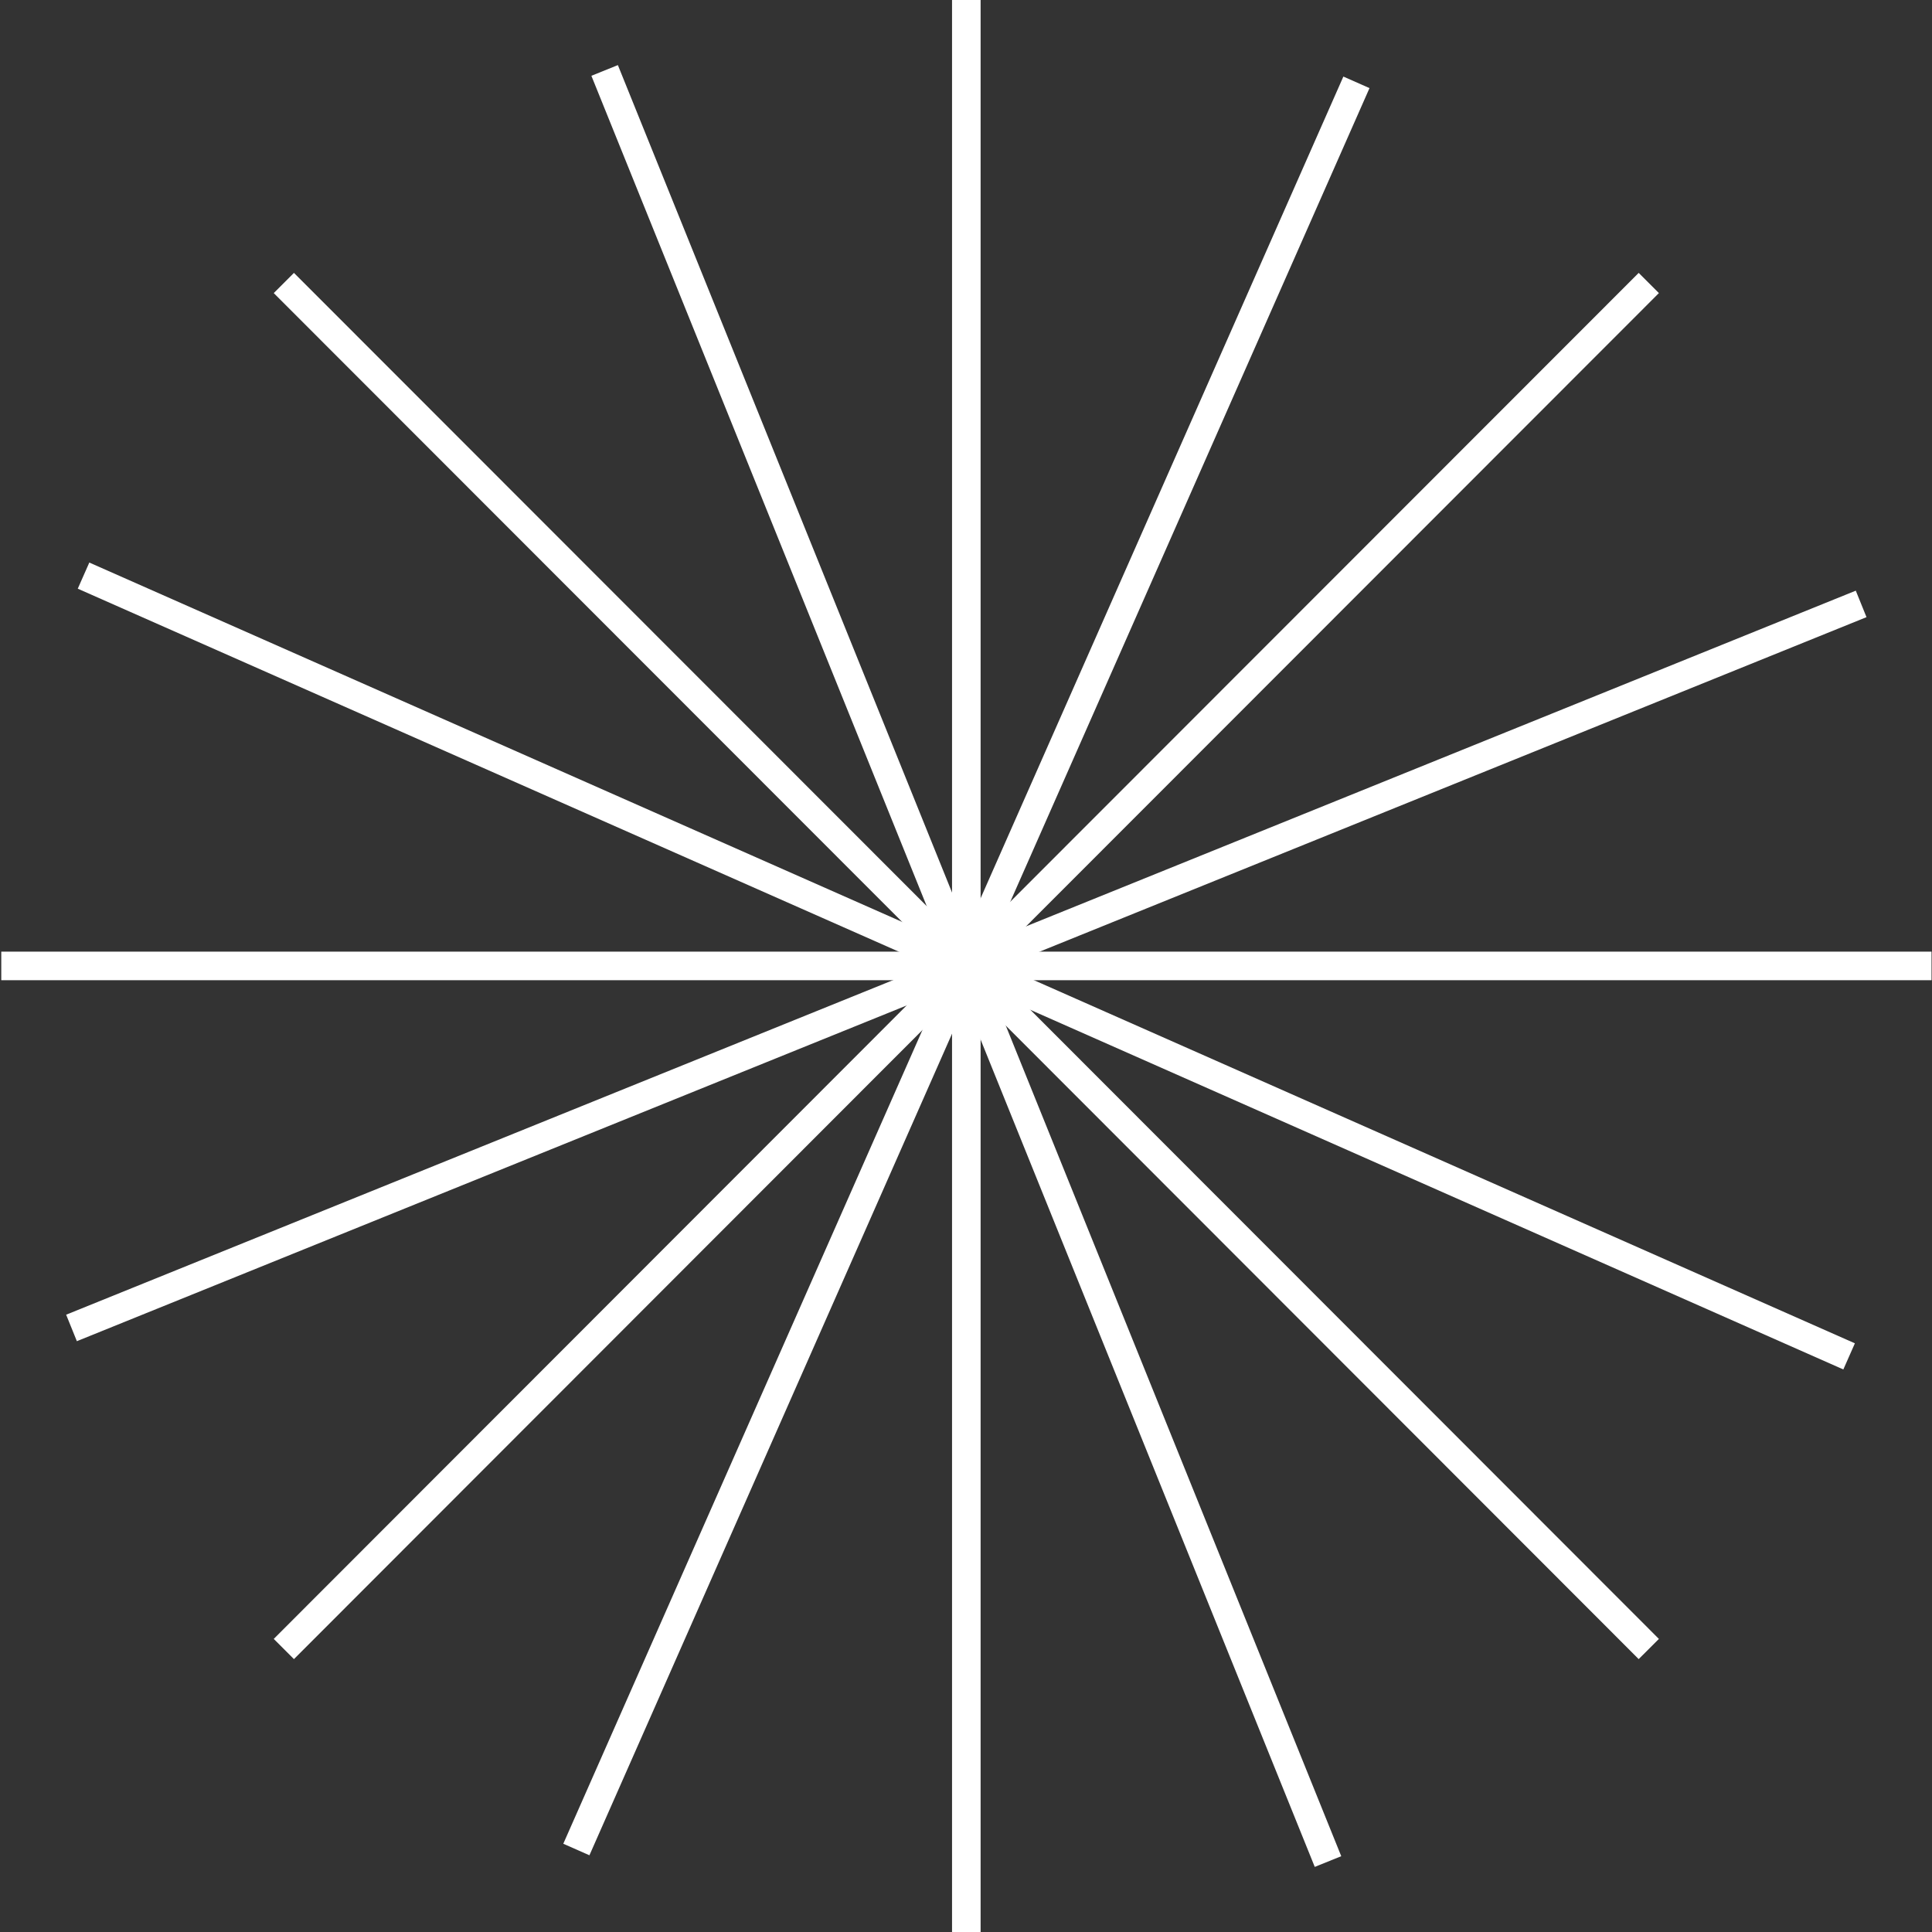
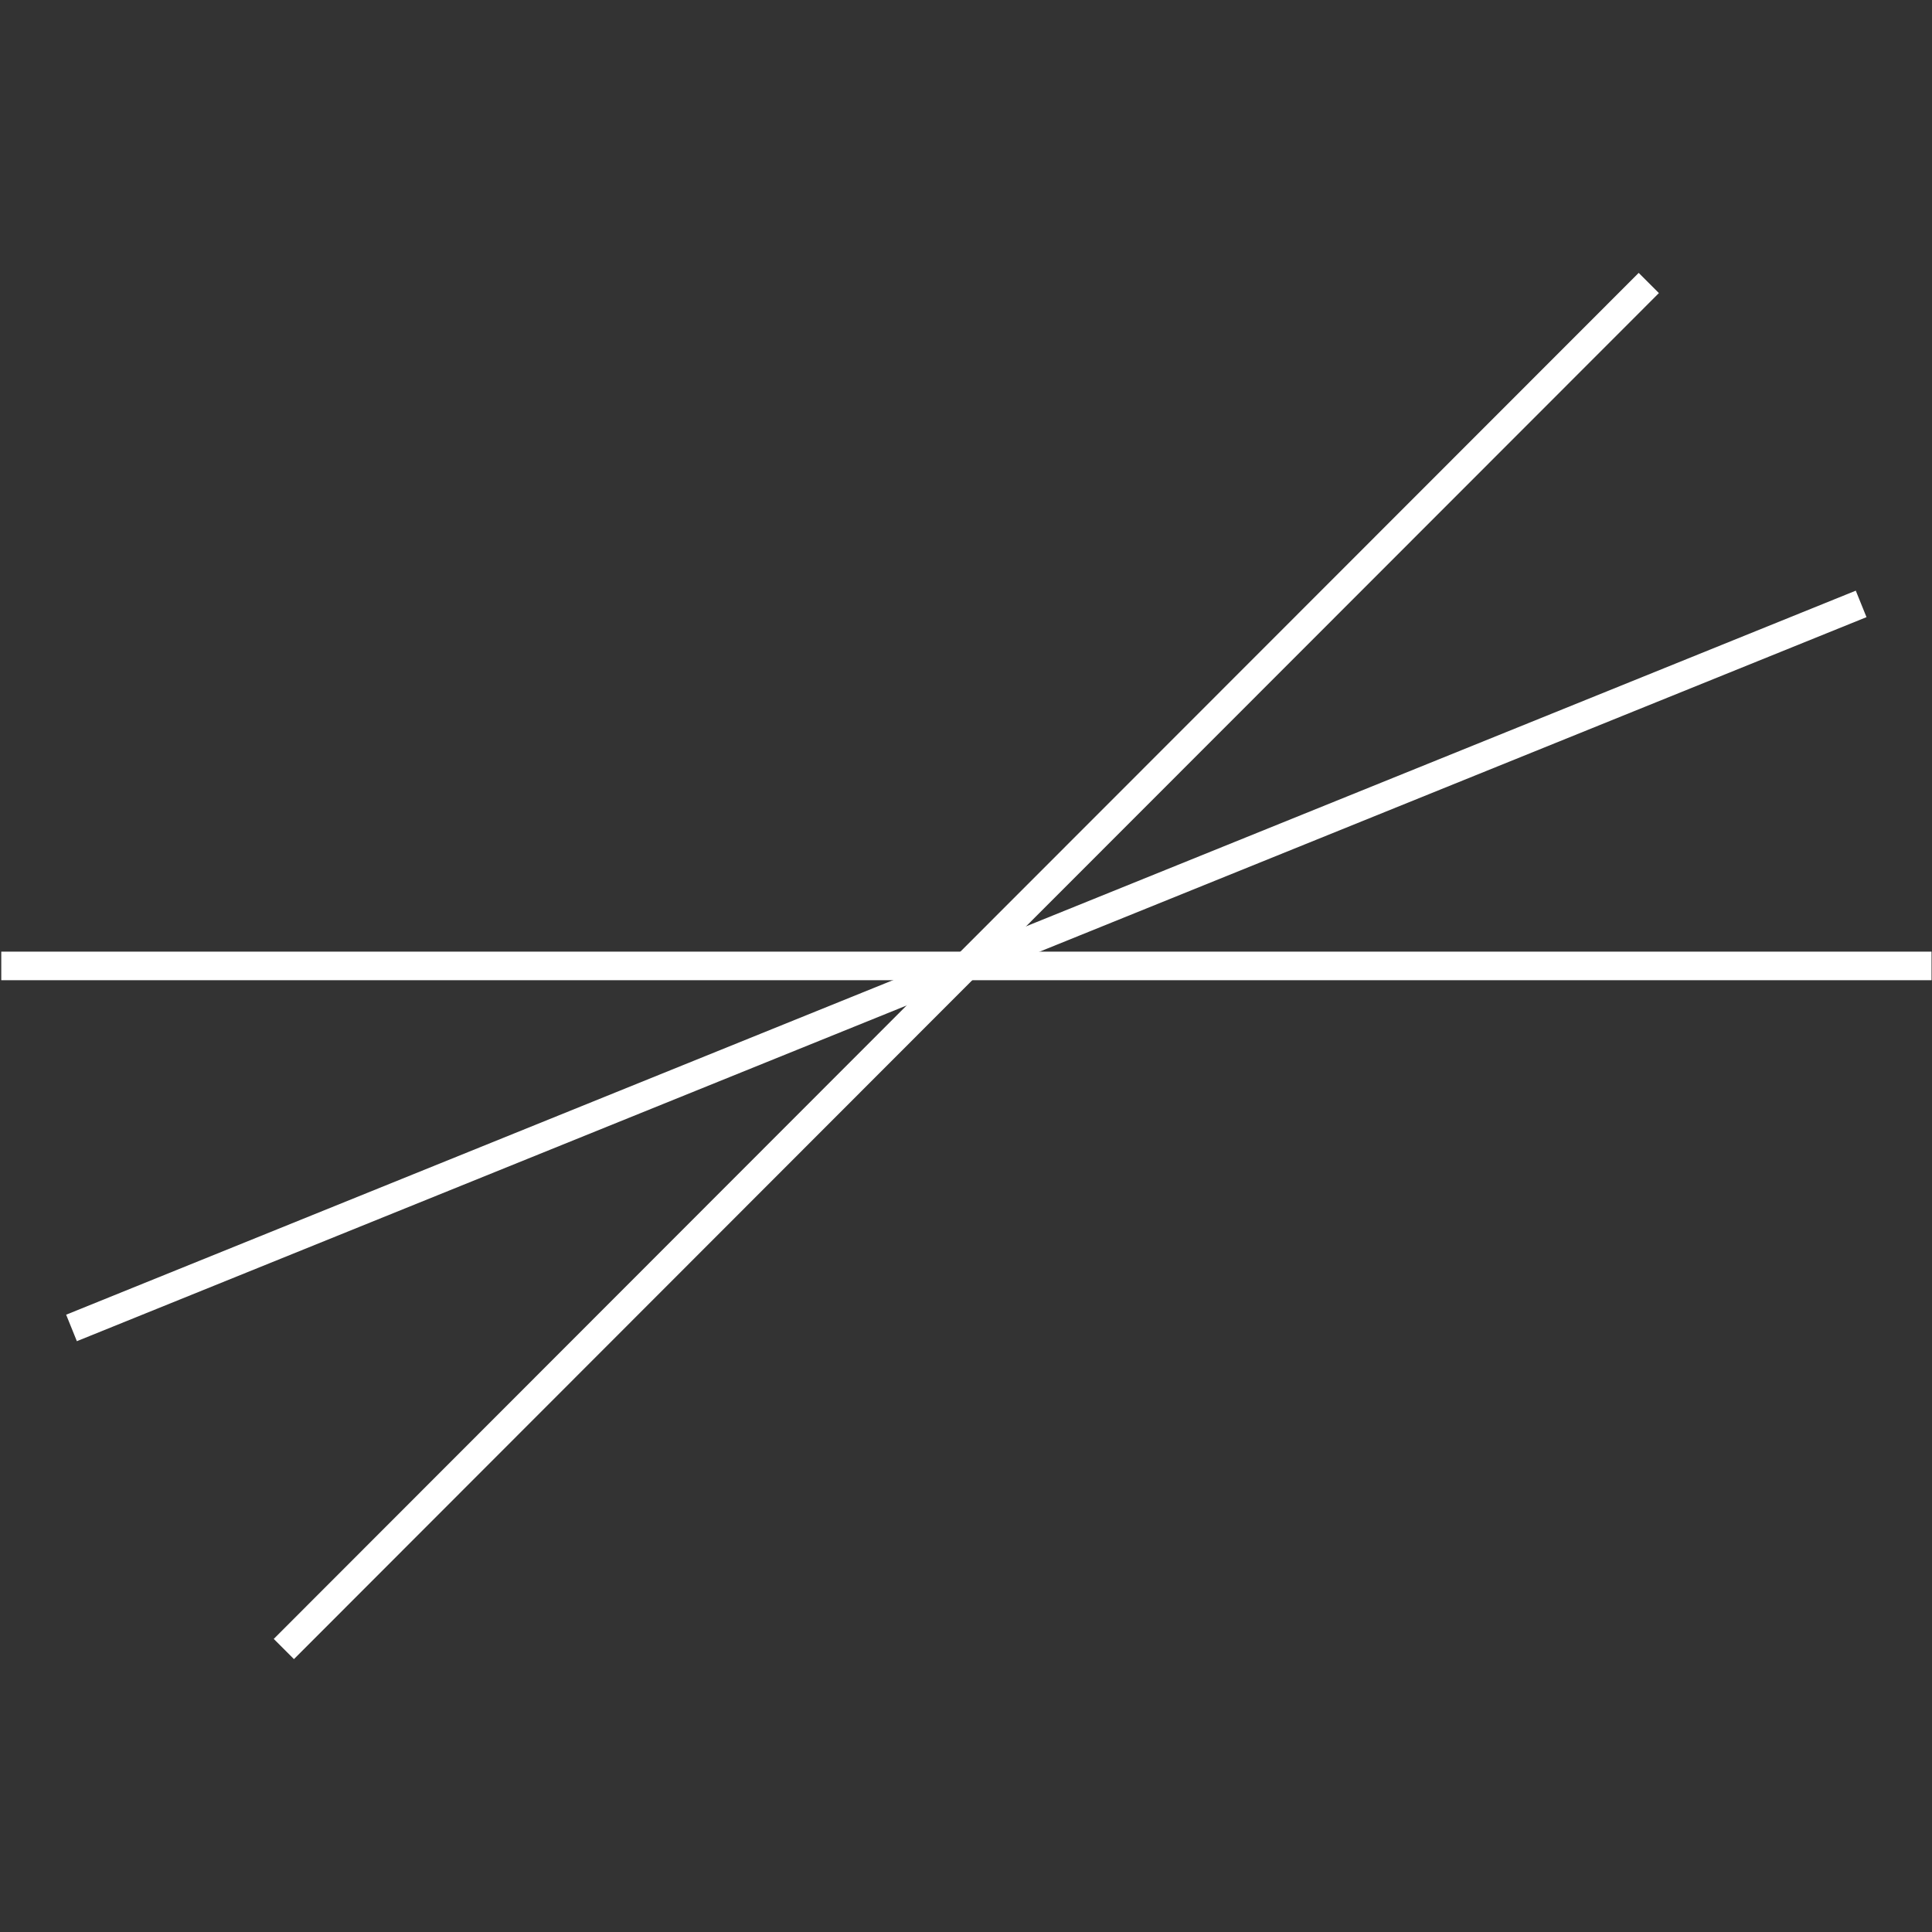
<svg xmlns="http://www.w3.org/2000/svg" width="541" height="541" viewBox="0 0 541 541" fill="none">
  <rect x="0" y="0" width="541" height="541" fill="#333333" stroke="none" />
-   <path d="M270.59 0V247.676V541" stroke="white" stroke-width="8" stroke-miterlimit="10" />
  <path d="M540.866 270.479H293.415H0.356" stroke="white" stroke-width="8" stroke-miterlimit="10" />
  <path d="M461.695 79.243L286.719 254.336L79.484 461.758" stroke="white" stroke-width="8" stroke-miterlimit="10" />
-   <path d="M461.695 461.758L286.719 286.623L79.484 79.243" stroke="white" stroke-width="8" stroke-miterlimit="10" />
-   <path d="M517.789 379.817L291.478 279.709L23.392 161.183" stroke="white" stroke-width="8" stroke-miterlimit="10" />
-   <path d="M161.393 517.902L261.367 291.385L379.829 23.056" stroke="white" stroke-width="8" stroke-miterlimit="10" />
  <path d="M521.158 169.107L291.73 261.922L20.023 371.851" stroke="white" stroke-width="8" stroke-miterlimit="10" />
-   <path d="M371.869 521.273L279.138 291.68L169.309 19.726" stroke="white" stroke-width="8" stroke-miterlimit="10" />
</svg>